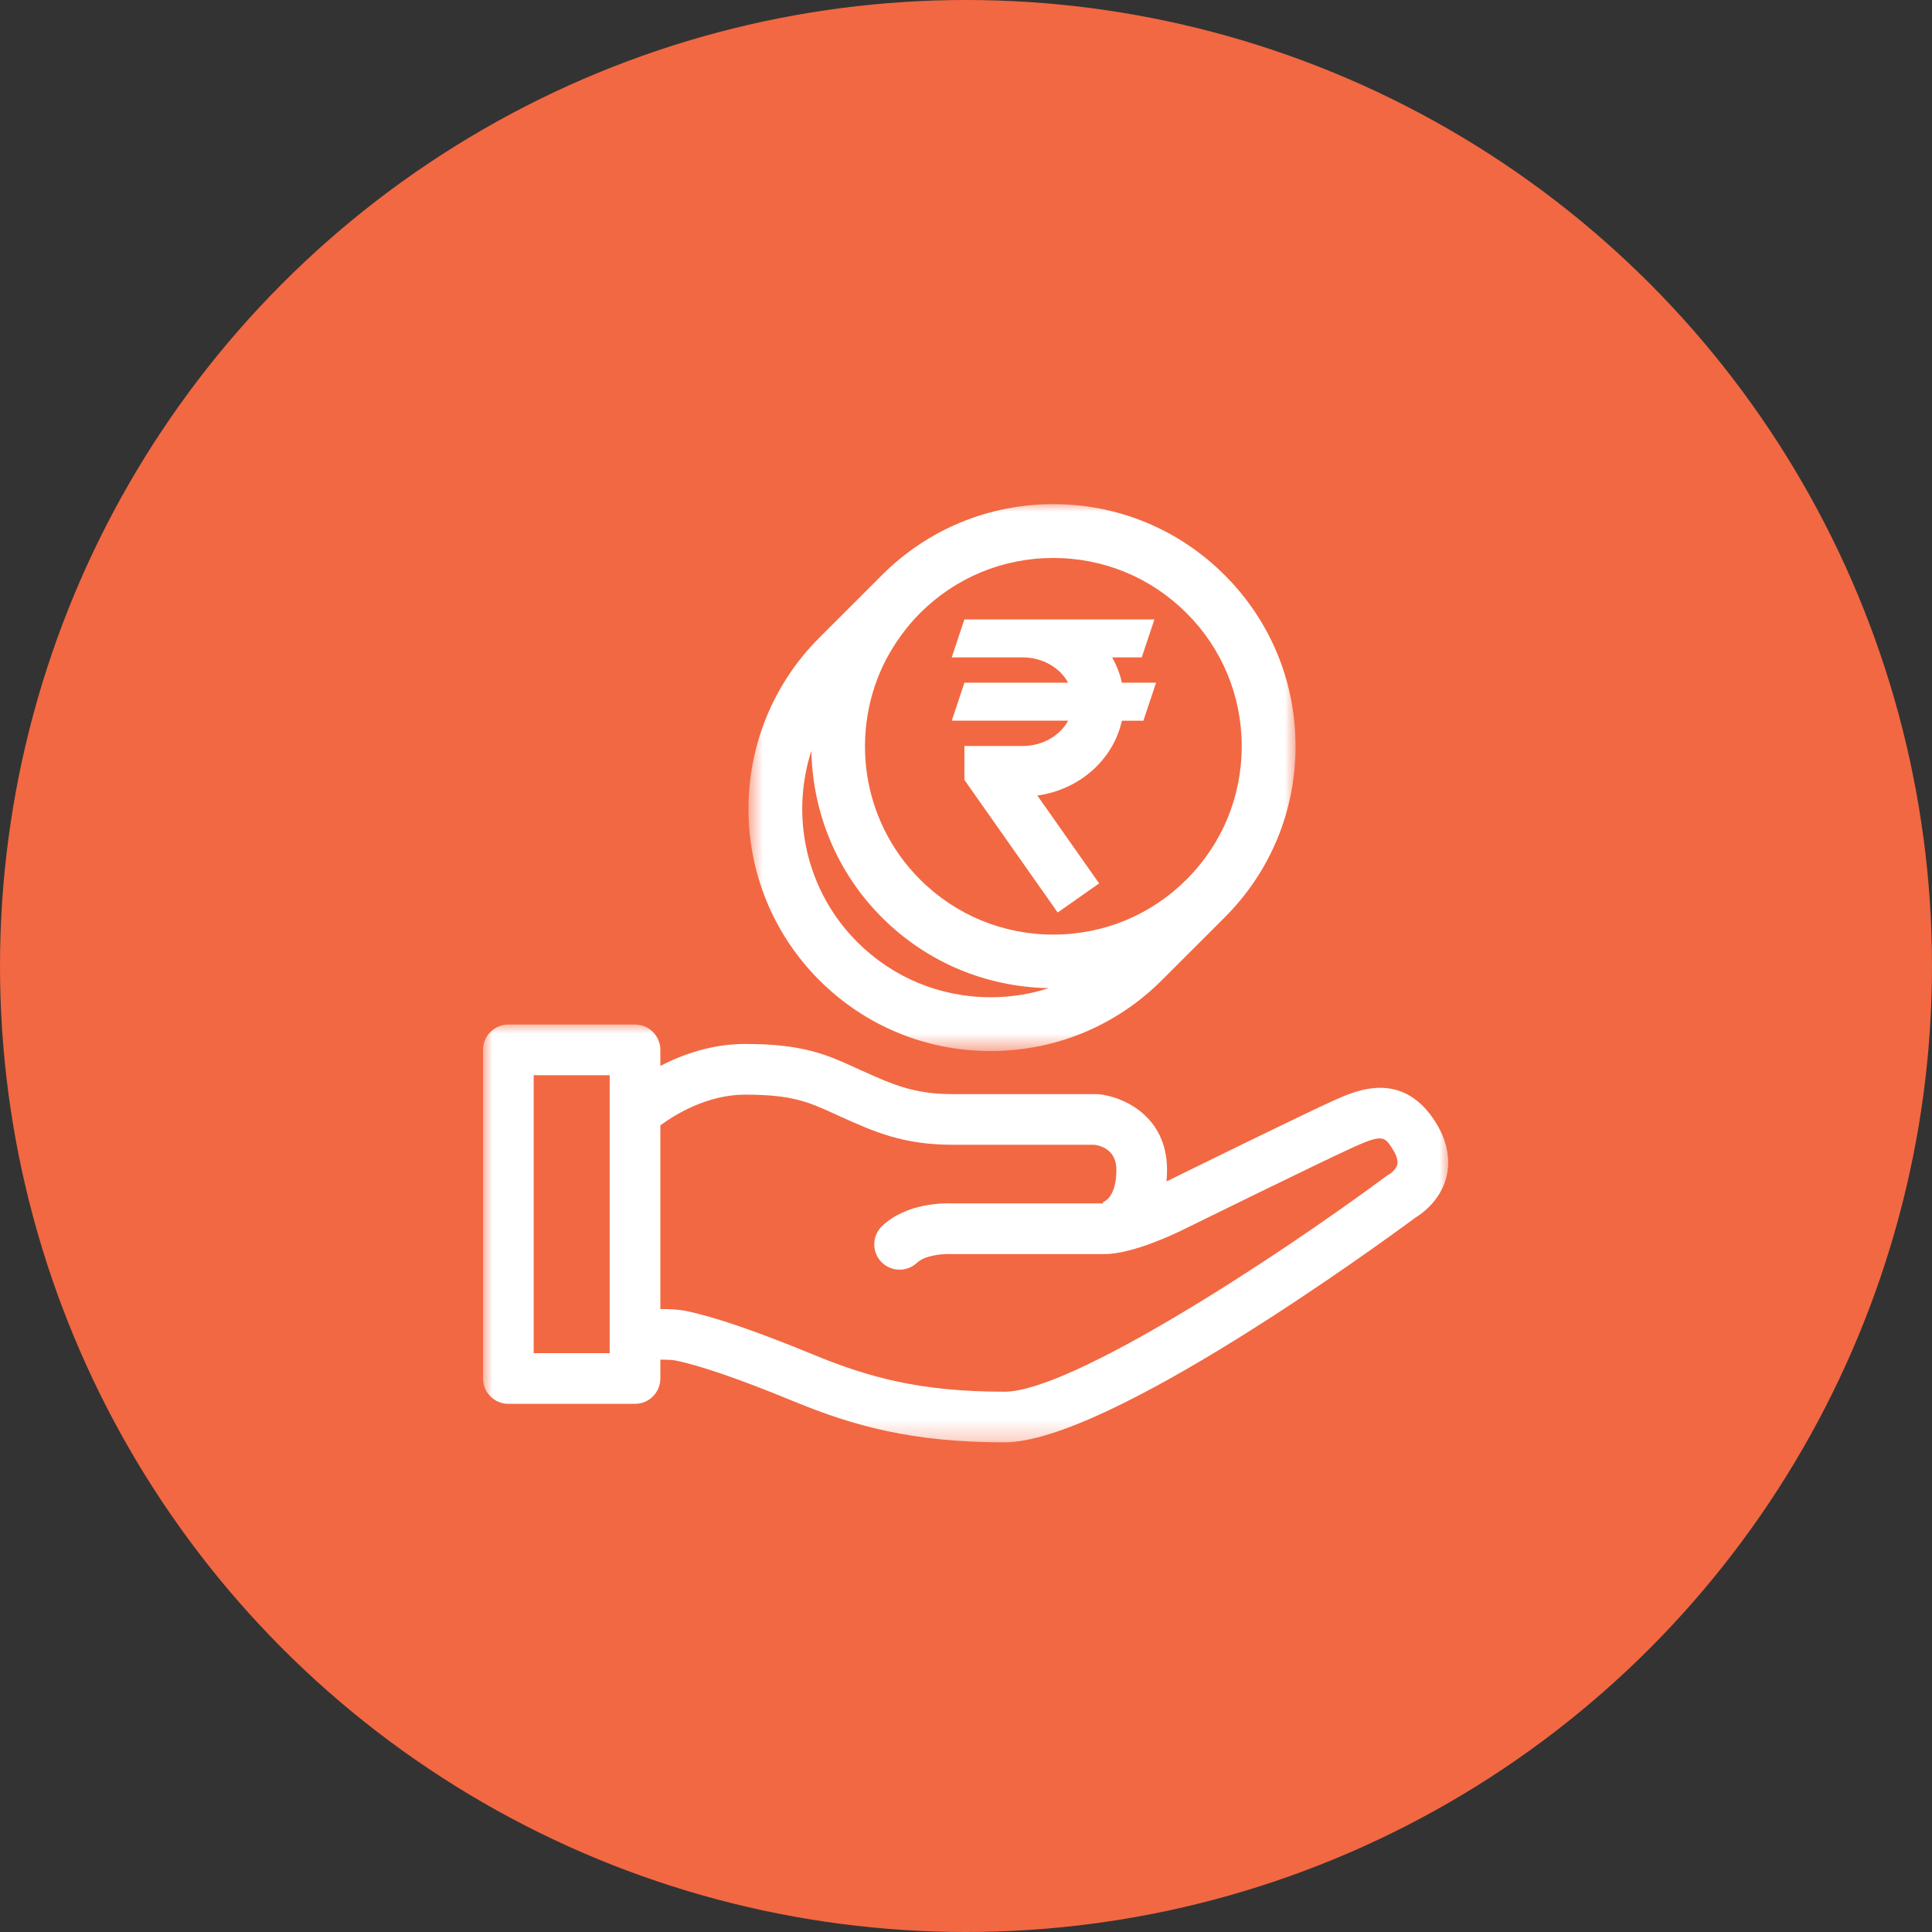
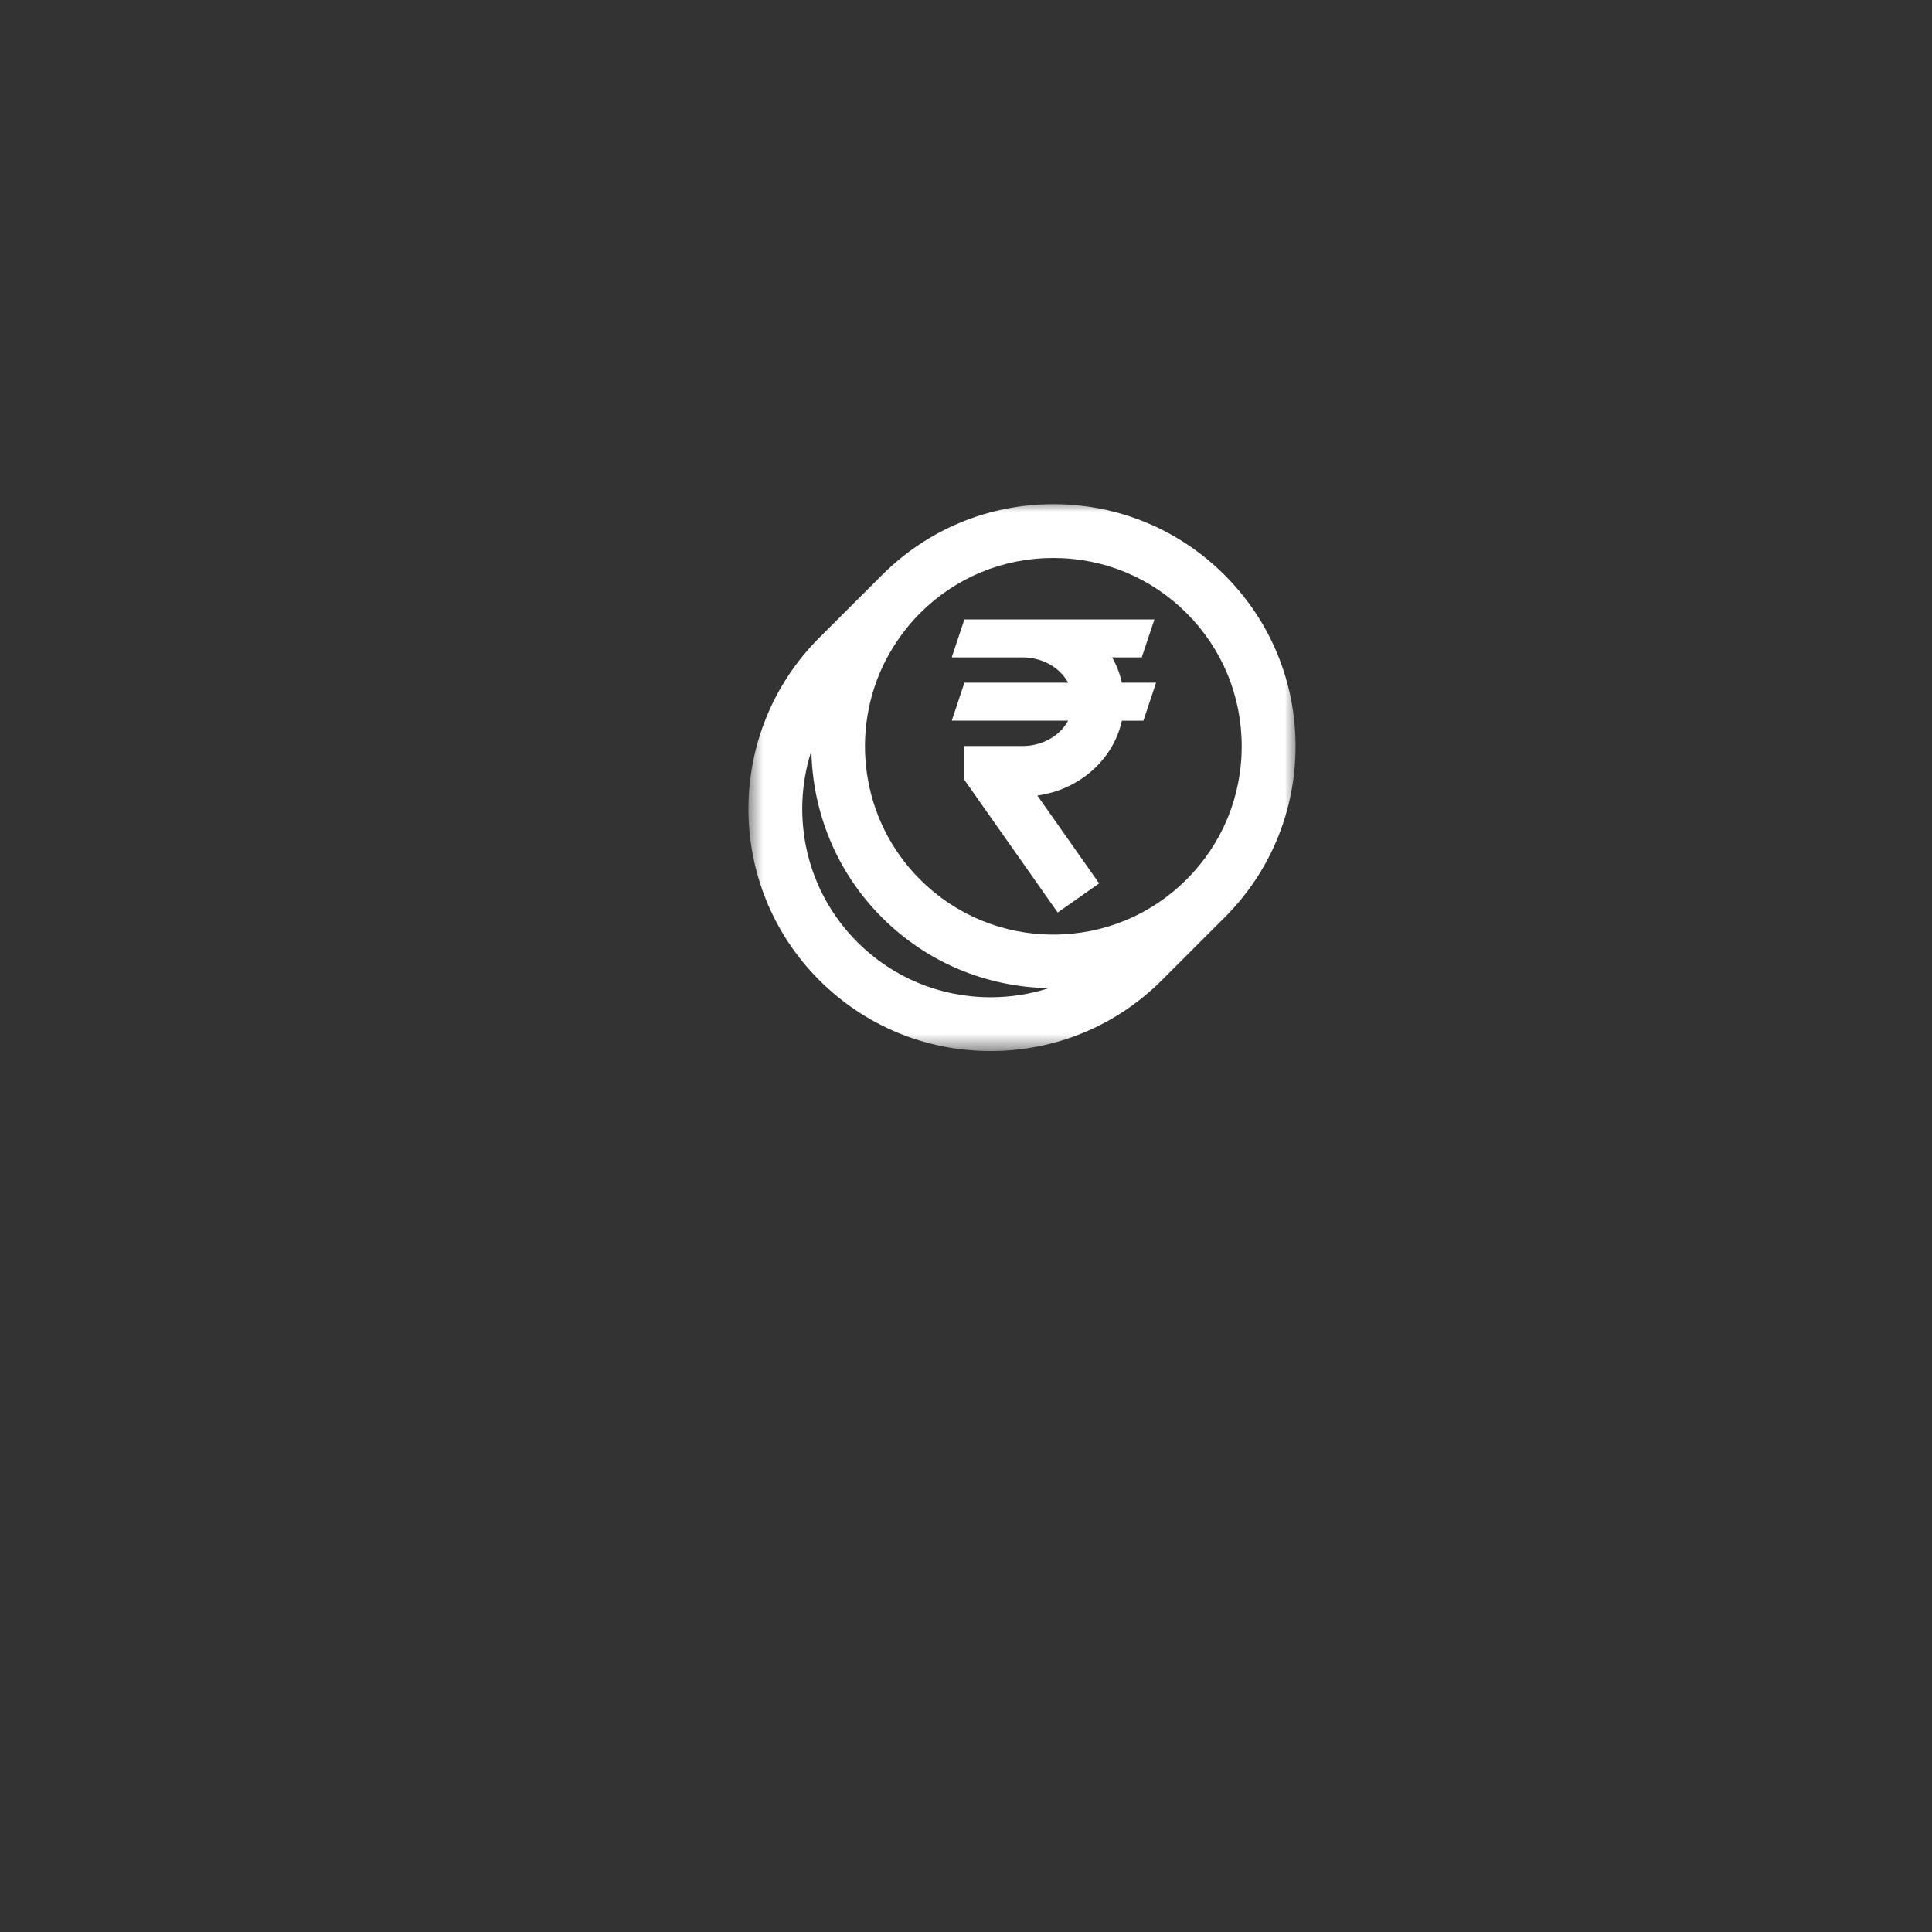
<svg xmlns="http://www.w3.org/2000/svg" width="100" height="100" viewBox="0 0 100 100" fill="none">
  <rect x="0" y="0" width="100" height="100" fill="#333333" stroke="none" />
-   <circle cx="50" cy="50" r="50" fill="#F26842" />
  <mask id="mask0_591_373" style="mask-type:luminance" maskUnits="userSpaceOnUse" x="38" y="26" width="30" height="29">
    <path d="M38.688 26H67.106V54.412H38.688V26Z" fill="white" />
  </mask>
  <g mask="url(#mask0_591_373)">
    <path d="M67.058 38.627C67.058 35.278 65.754 32.131 63.386 29.765C61.019 27.399 57.87 26.095 54.519 26.095C51.169 26.095 48.02 27.399 45.652 29.765L42.407 33.008C37.518 37.894 37.518 45.846 42.406 50.733C44.774 53.098 47.923 54.402 51.273 54.402C51.274 54.402 51.274 54.402 51.274 54.402C54.624 54.402 57.773 53.099 60.14 50.732L63.378 47.496C63.38 47.494 63.383 47.492 63.385 47.49C65.753 45.124 67.058 41.977 67.058 38.627ZM54.519 28.88C57.126 28.88 59.575 29.894 61.416 31.734C63.258 33.575 64.271 36.022 64.271 38.628C64.271 41.233 63.258 43.681 61.416 45.521C59.575 47.361 57.126 48.374 54.519 48.374C51.912 48.374 49.463 47.361 47.621 45.521C44.544 42.445 43.959 37.808 45.863 34.136C46.334 33.251 46.92 32.436 47.623 31.734C49.463 29.894 51.913 28.88 54.519 28.88ZM51.273 51.617C48.666 51.617 46.217 50.603 44.376 48.764C41.708 46.097 40.912 42.257 41.987 38.891C41.99 38.895 41.995 38.9 41.998 38.904C42.066 42.02 43.277 45.116 45.651 47.49C47.955 49.792 51.001 51.078 54.252 51.145C54.252 51.148 54.255 51.153 54.255 51.156C53.305 51.46 52.302 51.617 51.273 51.617Z" fill="white" />
  </g>
  <mask id="mask1_591_373" style="mask-type:luminance" maskUnits="userSpaceOnUse" x="25" y="52" width="50" height="23">
    <path d="M25 52.938H75V74.725H25V52.938Z" fill="white" />
  </mask>
  <g mask="url(#mask1_591_373)">
-     <path d="M74.272 58.033C72.559 55.376 70.189 56.443 69.049 56.955C67.552 57.625 61.631 60.534 60.378 61.151C60.395 60.961 60.406 60.764 60.406 60.555C60.406 57.736 58.099 56.76 56.879 56.637C56.835 56.633 56.791 56.631 56.748 56.631H49.303C47.3 56.631 46.215 56.141 44.513 55.373L44.239 55.249C42.809 54.598 41.575 54.035 38.572 54.035C36.84 54.035 35.324 54.579 34.179 55.171V54.341C34.179 53.617 33.592 53.03 32.867 53.03H26.311C25.587 53.03 25 53.617 25 54.341V71.351C25 72.074 25.587 72.662 26.311 72.662H32.868C33.592 72.662 34.179 72.074 34.179 71.351V70.377C34.498 70.374 34.792 70.385 34.972 70.421C36.269 70.687 38.327 71.397 41.086 72.534C44.182 73.808 47.222 74.656 51.993 74.656C57.345 74.656 71.379 64.415 73.251 63.032C73.592 62.825 74.542 62.158 74.858 60.952C75.03 60.301 75.066 59.266 74.272 58.033ZM31.557 70.04H27.623V55.652H31.557V70.04ZM72.324 60.278C72.264 60.527 71.988 60.734 71.917 60.776C71.858 60.807 71.801 60.843 71.747 60.883C65.927 65.195 55.417 72.035 51.993 72.035C47.638 72.035 44.972 71.299 42.085 70.11C39.132 68.895 36.978 68.157 35.499 67.854C35.112 67.775 34.634 67.753 34.18 67.756V58.247C34.929 57.697 36.603 56.658 38.573 56.658C41.006 56.658 41.86 57.047 43.153 57.635L43.493 57.79C45.233 58.574 46.736 59.253 49.304 59.253H56.658C57.104 59.324 57.784 59.591 57.784 60.555C57.784 61.957 57.16 62.201 57.087 62.225L57.098 62.288H49.292C48.904 62.272 46.923 62.249 45.656 63.461C45.132 63.963 45.114 64.792 45.615 65.314C46.115 65.836 46.946 65.855 47.469 65.356C47.868 64.974 48.805 64.893 49.182 64.906C49.209 64.908 49.234 64.909 49.26 64.909H57.179C58.645 64.909 60.888 63.824 61.317 63.611C61.388 63.575 68.525 60.063 70.124 59.346C71.577 58.692 71.68 58.854 72.067 59.453C72.218 59.688 72.386 60.022 72.324 60.278Z" fill="white" />
-   </g>
+     </g>
  <path d="M58.068 35.336C57.968 34.872 57.794 34.433 57.564 34.026H59.097L59.753 32.06H49.917L49.262 34.026H52.929C53.971 34.026 54.865 34.565 55.288 35.336H49.918L49.263 37.302H55.288C54.865 38.075 53.971 38.613 52.929 38.613H49.917V40.367L54.746 47.231L56.891 45.724L53.693 41.177C55.878 40.875 57.63 39.314 58.068 37.303H59.182L59.838 35.337H58.068V35.336Z" fill="white" />
</svg>